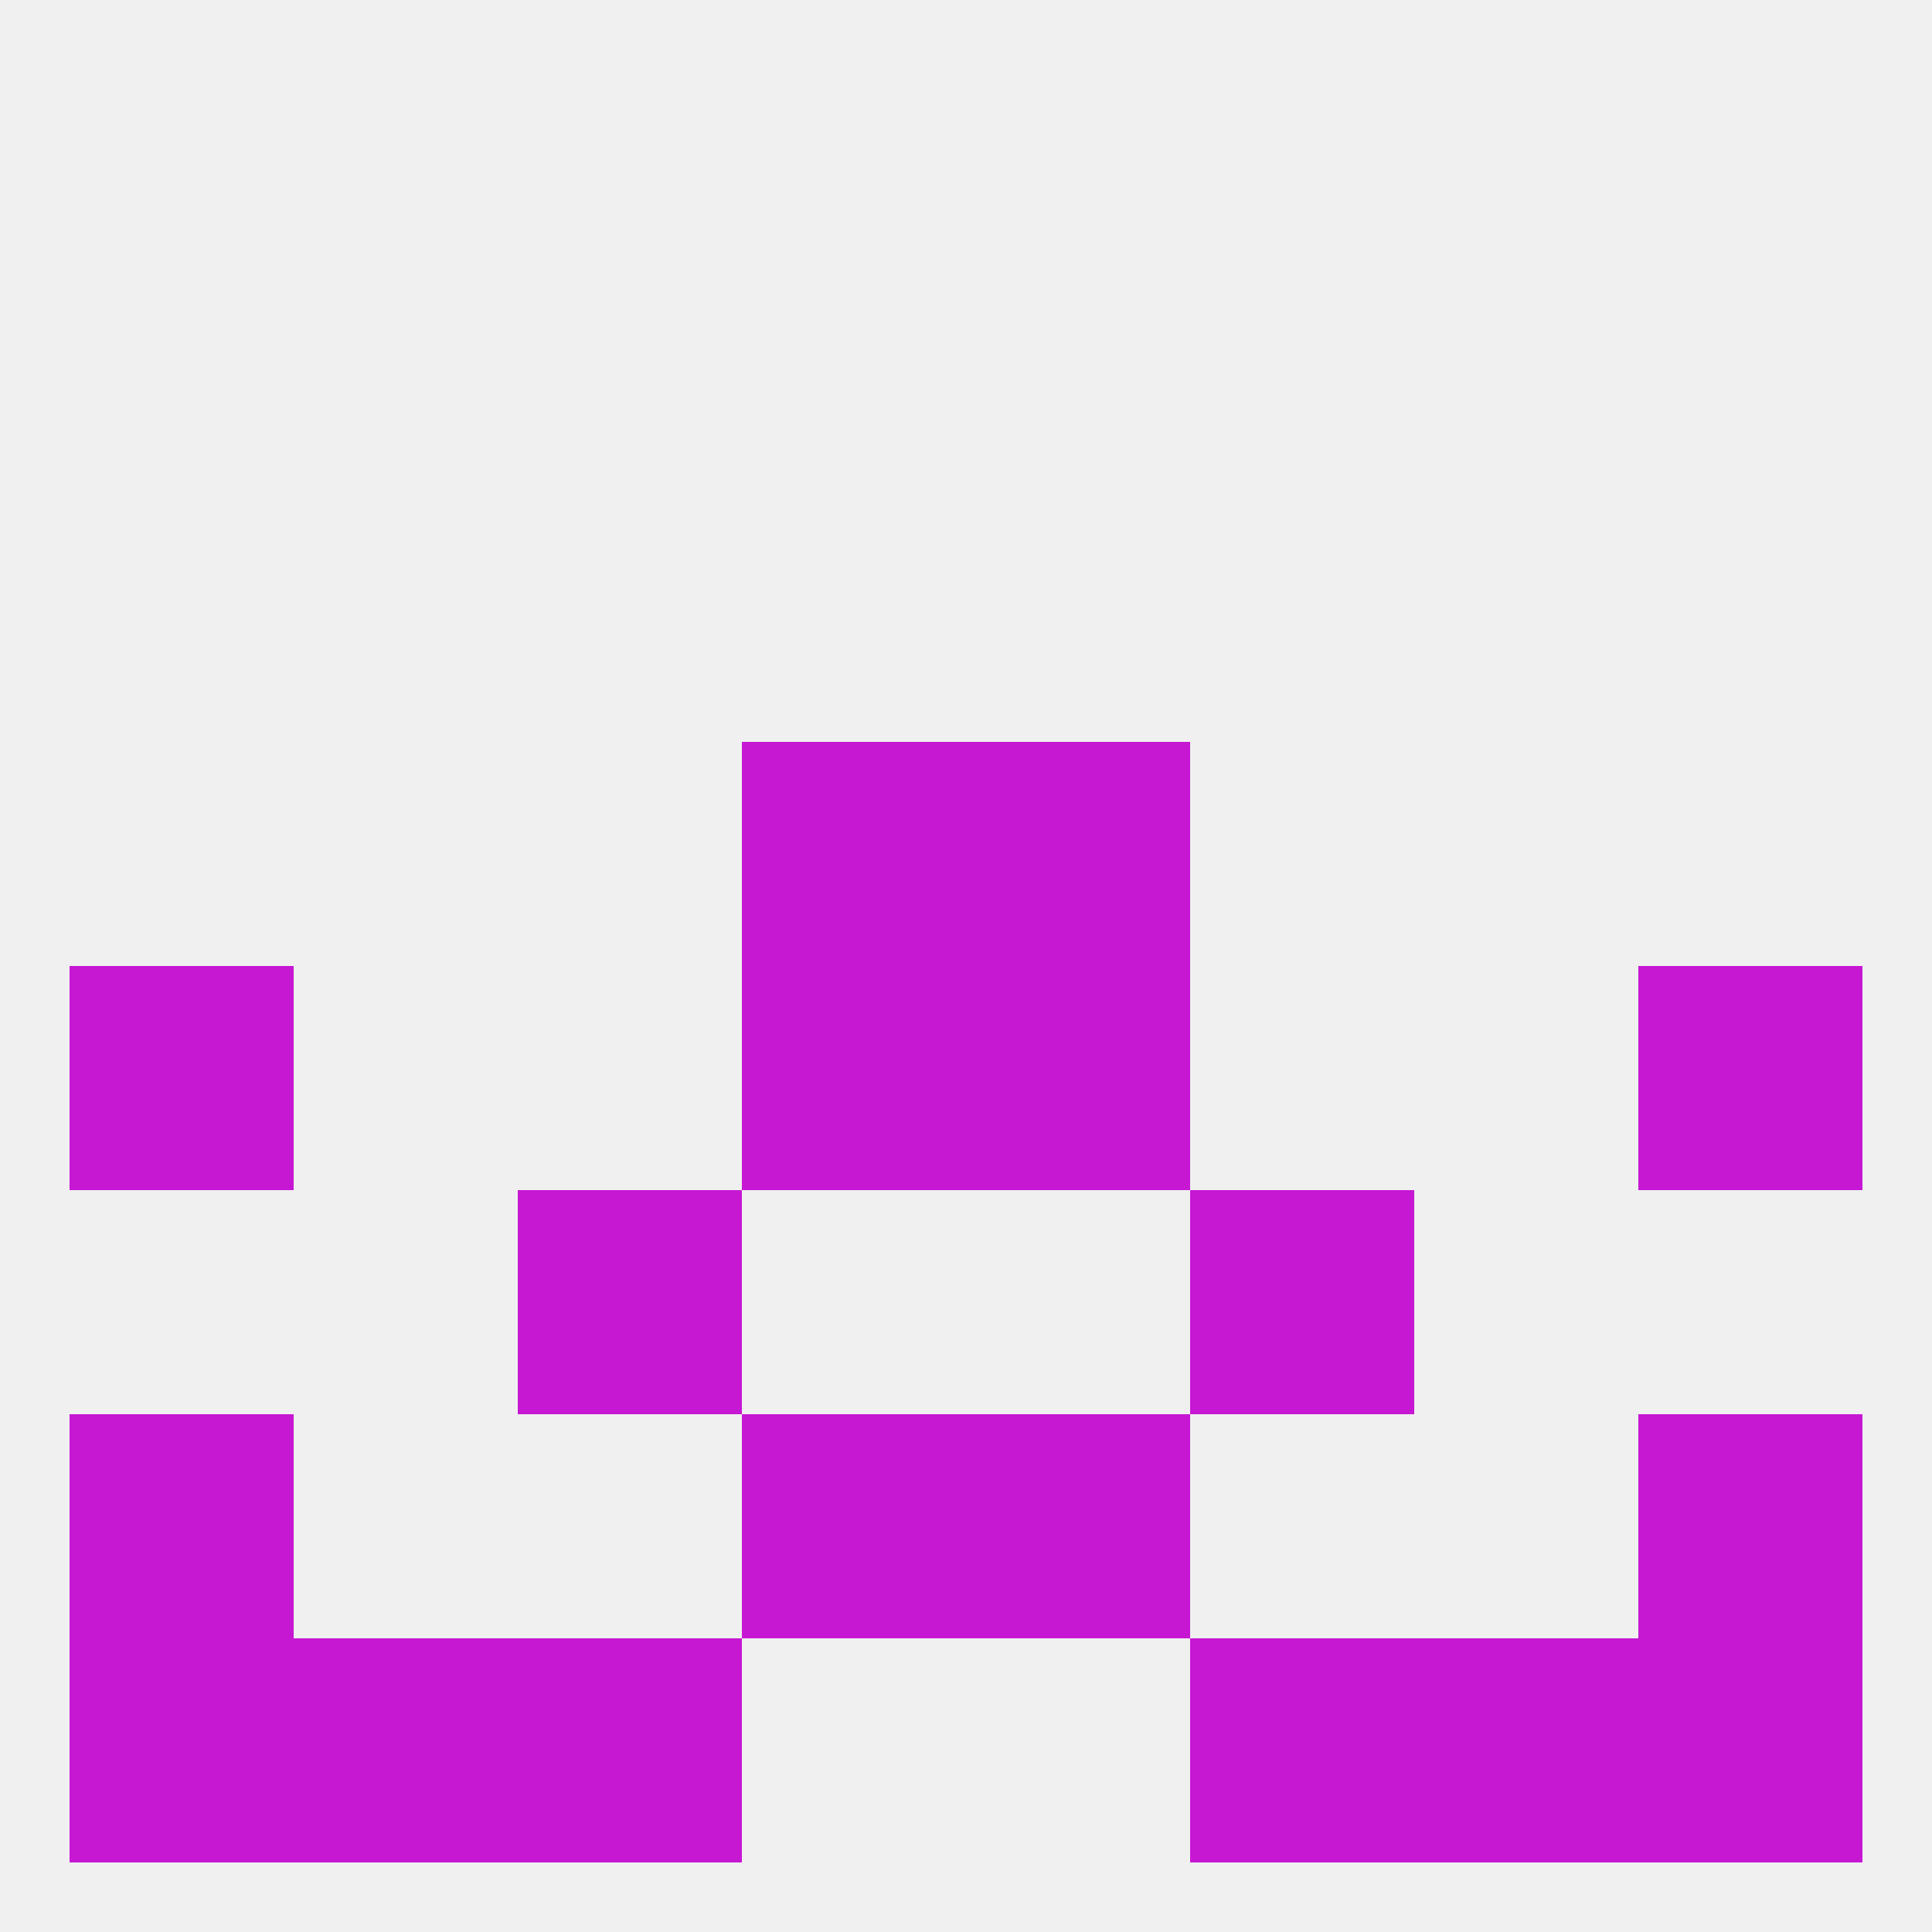
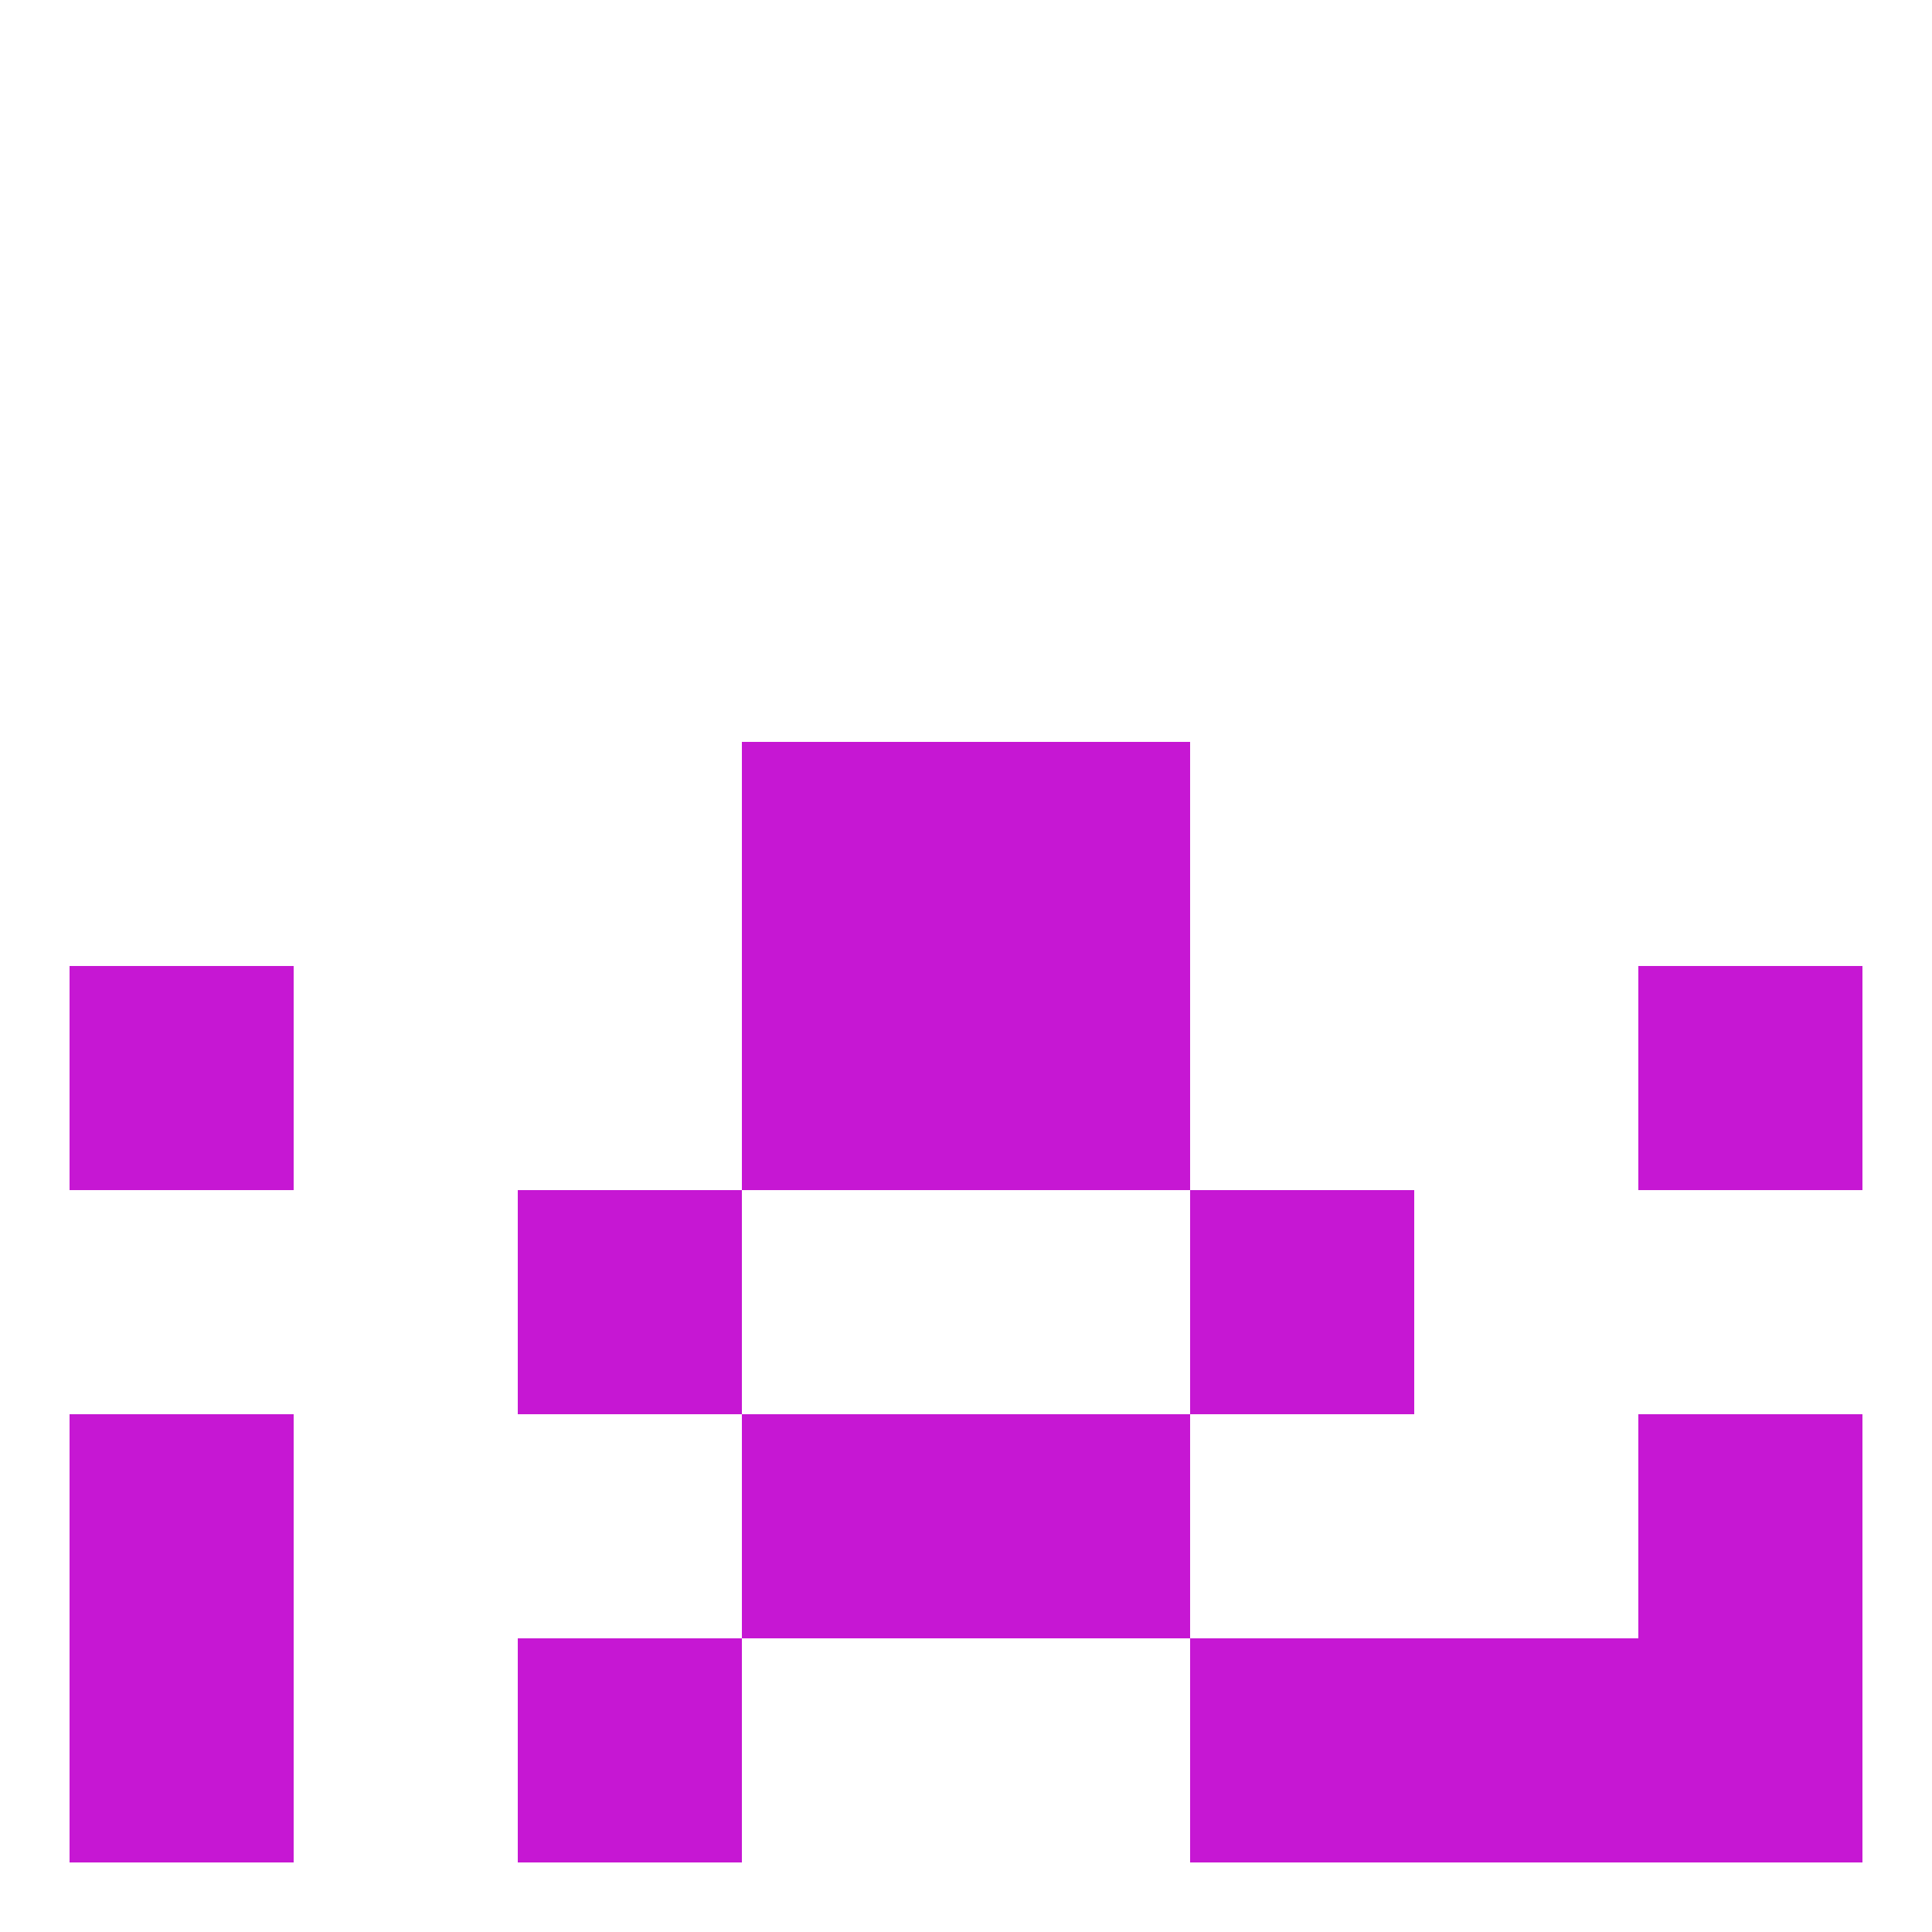
<svg xmlns="http://www.w3.org/2000/svg" version="1.1" baseprofile="full" width="250" height="250" viewBox="0 0 250 250">
-   <rect width="100%" height="100%" fill="rgba(240,240,240,255)" />
  <rect x="9" y="212" width="29" height="29" fill="rgba(198,23,211,255)" />
  <rect x="212" y="212" width="29" height="29" fill="rgba(198,23,211,255)" />
  <rect x="67" y="212" width="29" height="29" fill="rgba(198,23,211,255)" />
  <rect x="154" y="212" width="29" height="29" fill="rgba(198,23,211,255)" />
-   <rect x="38" y="212" width="29" height="29" fill="rgba(198,23,211,255)" />
  <rect x="183" y="212" width="29" height="29" fill="rgba(198,23,211,255)" />
  <rect x="96" y="125" width="29" height="29" fill="rgba(198,23,211,255)" />
  <rect x="125" y="125" width="29" height="29" fill="rgba(198,23,211,255)" />
  <rect x="9" y="125" width="29" height="29" fill="rgba(198,23,211,255)" />
  <rect x="212" y="125" width="29" height="29" fill="rgba(198,23,211,255)" />
  <rect x="125" y="96" width="29" height="29" fill="rgba(198,23,211,255)" />
  <rect x="96" y="96" width="29" height="29" fill="rgba(198,23,211,255)" />
  <rect x="67" y="154" width="29" height="29" fill="rgba(198,23,211,255)" />
  <rect x="154" y="154" width="29" height="29" fill="rgba(198,23,211,255)" />
  <rect x="9" y="183" width="29" height="29" fill="rgba(198,23,211,255)" />
  <rect x="212" y="183" width="29" height="29" fill="rgba(198,23,211,255)" />
  <rect x="96" y="183" width="29" height="29" fill="rgba(198,23,211,255)" />
  <rect x="125" y="183" width="29" height="29" fill="rgba(198,23,211,255)" />
</svg>